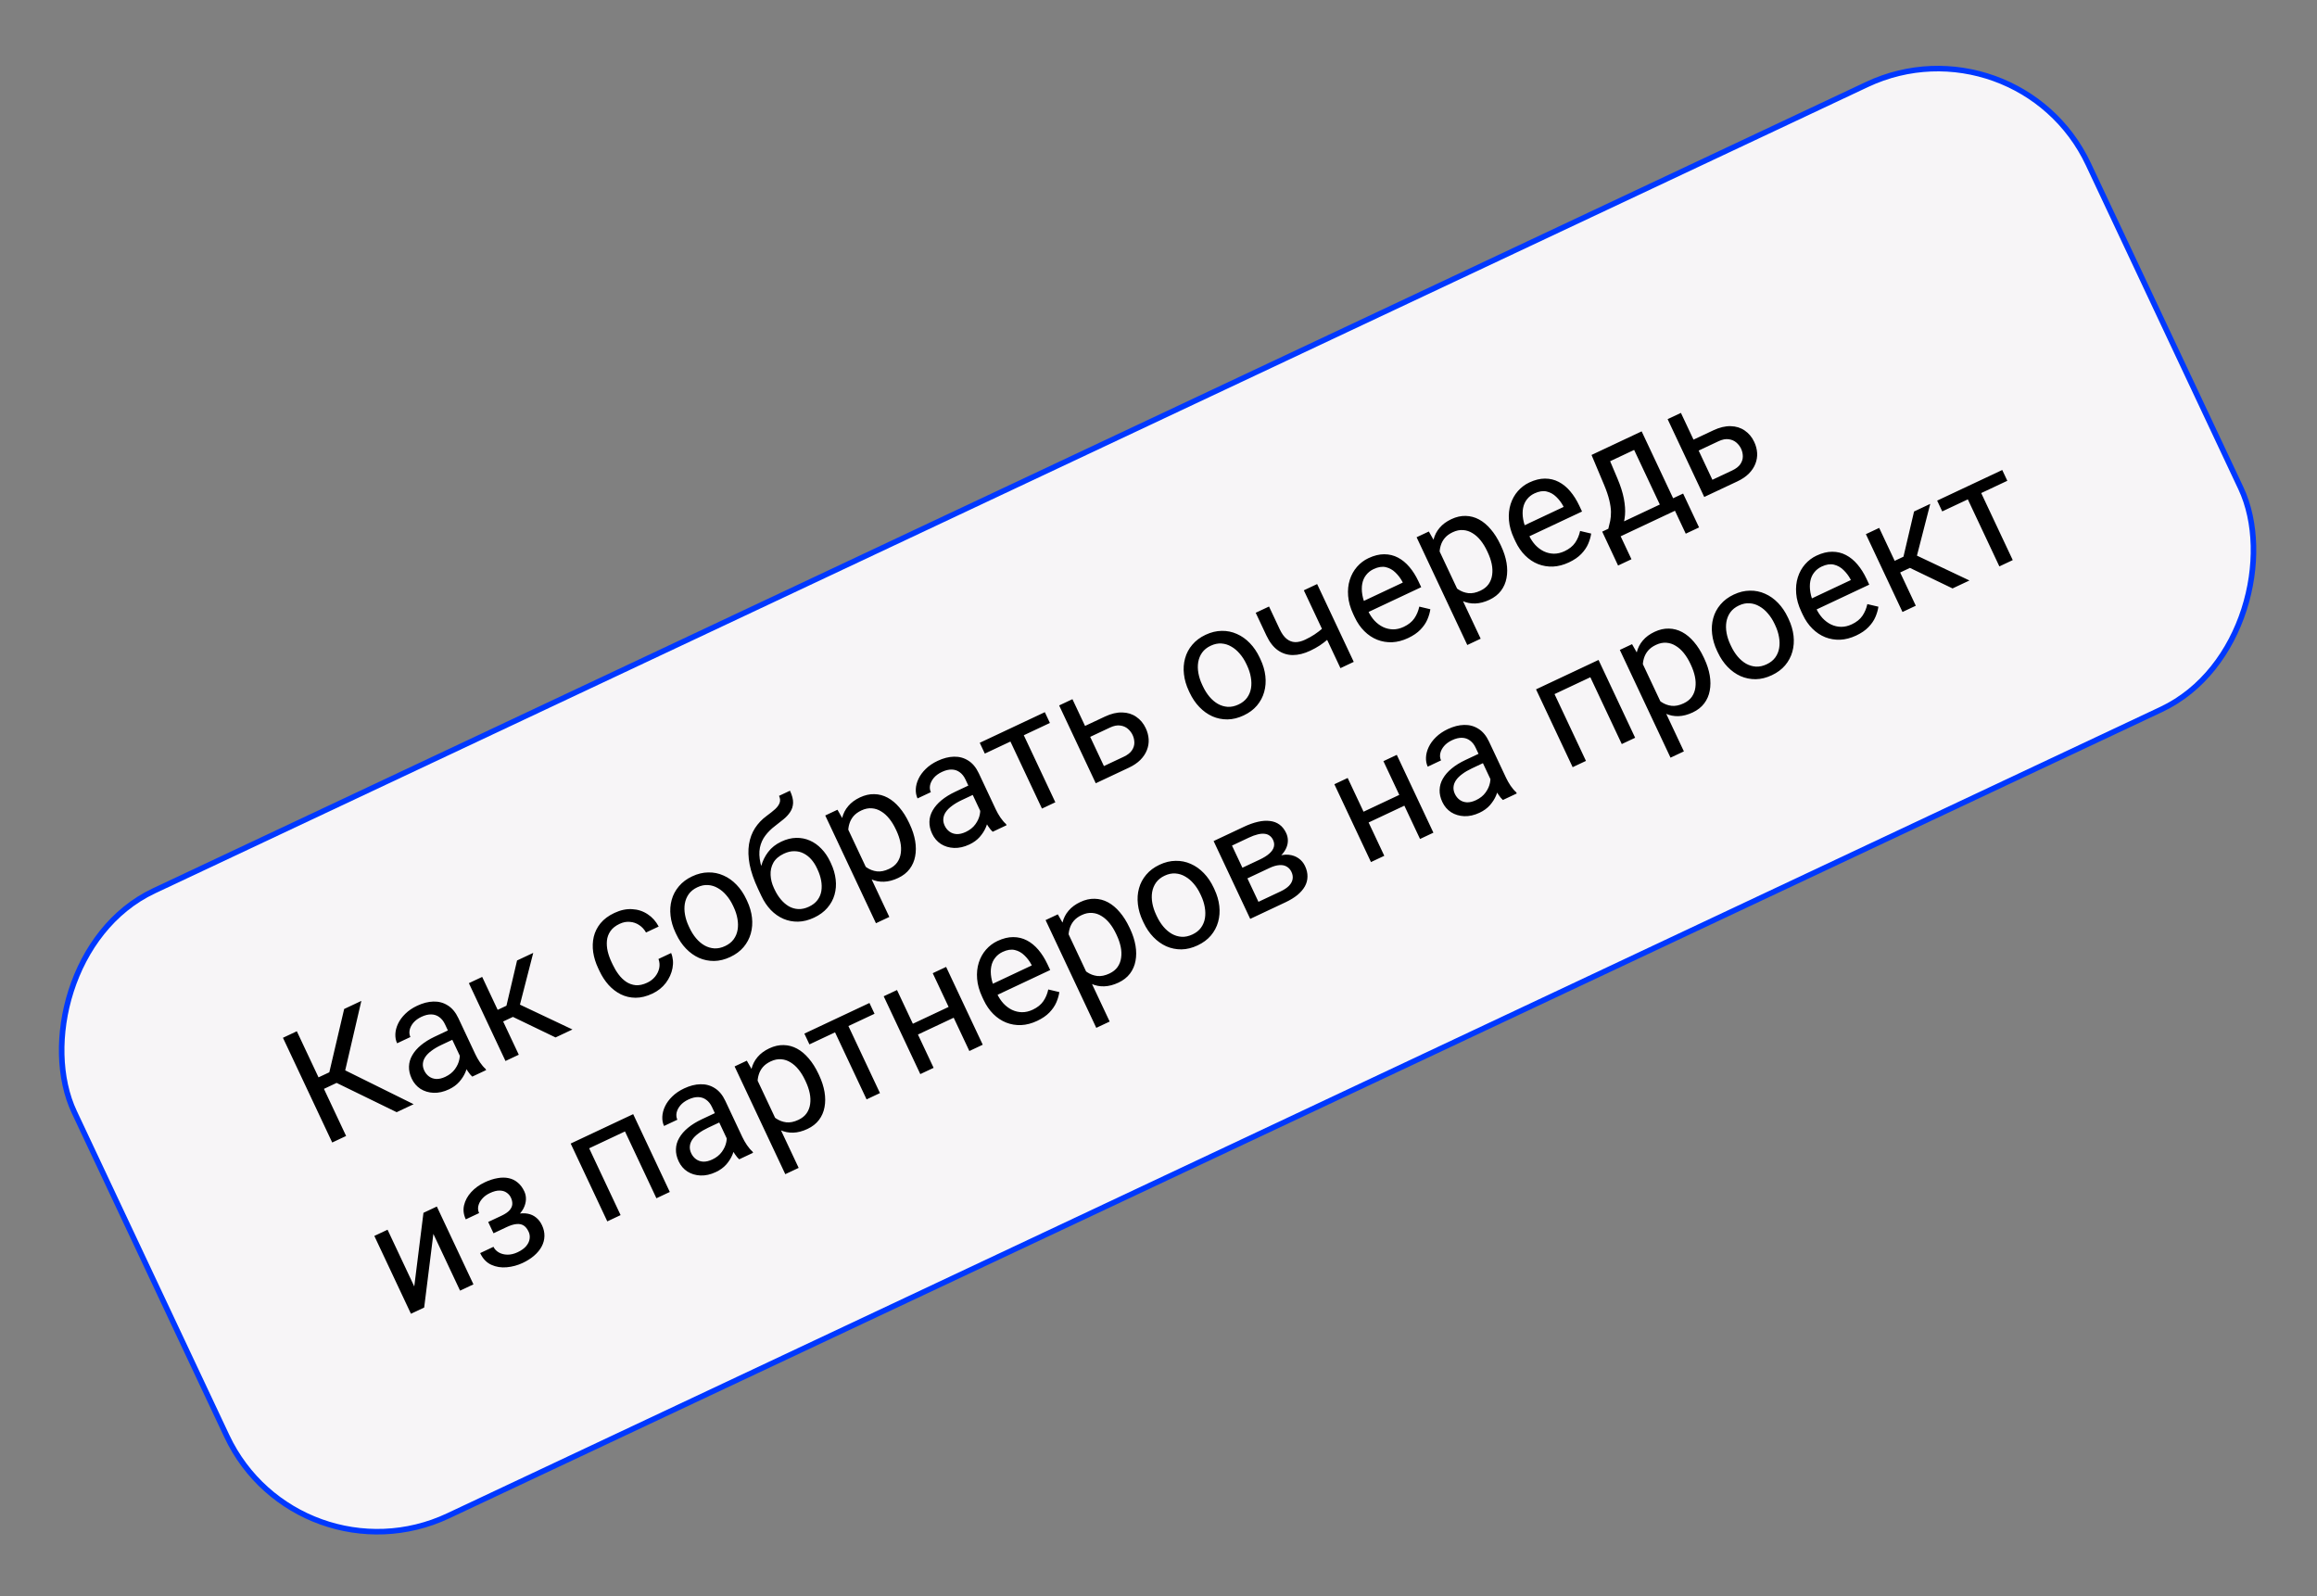
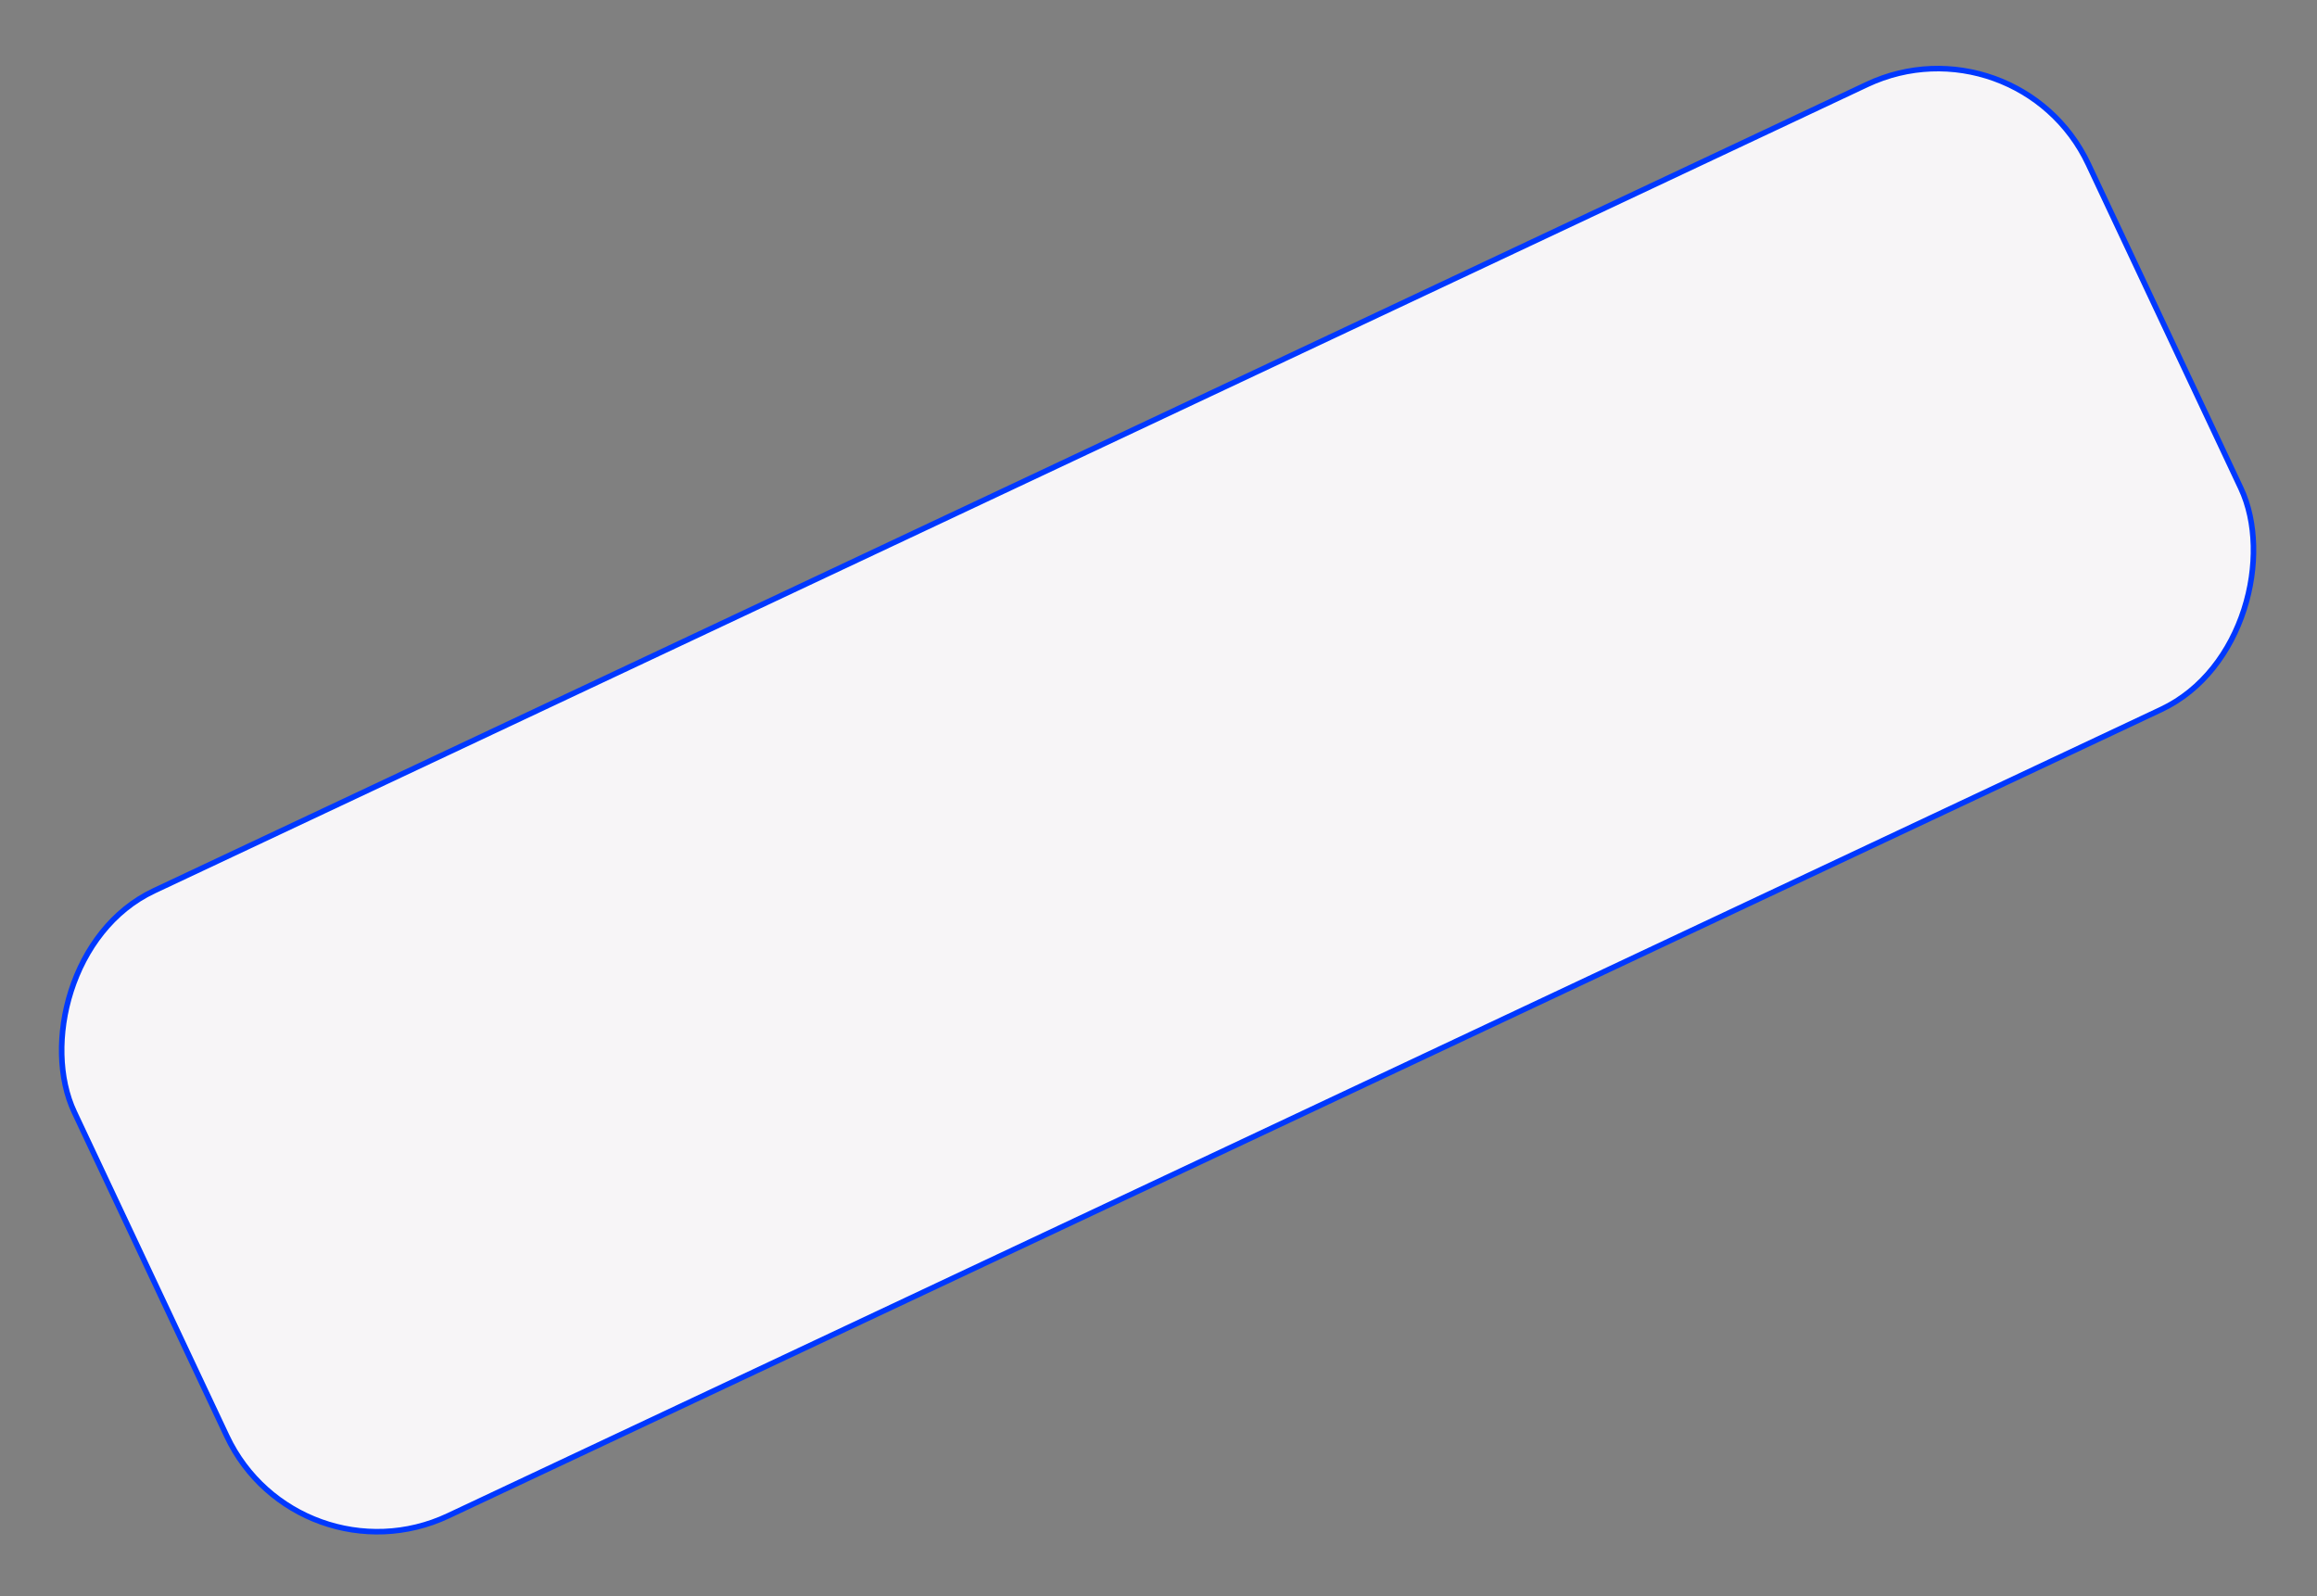
<svg xmlns="http://www.w3.org/2000/svg" width="209" height="144" viewBox="0 0 209 144" fill="none">
  <rect x="0" y="0" width="209" height="144" fill="#808080" stroke="none" />
  <rect x="0.12" y="-0.333" width="200.736" height="62.292" rx="14.999" transform="matrix(0.905 -0.426 -0.426 -0.905 26.602 142.867)" fill="#F7F5F7" stroke="#0038FF" stroke-width="0.5" />
-   <path d="M26.775 93.019L31.22 102.465L29.967 103.054L25.523 93.608L26.775 93.019ZM32.595 90.281L30.939 97.407L28.721 98.451L28.038 97.504L29.705 96.72L31.044 91.011L32.595 90.281ZM35.78 100.319L30.156 97.577L30.341 96.151L37.311 99.599L35.78 100.319ZM41.84 96.003L40.139 92.389C40.009 92.112 39.84 91.899 39.632 91.748C39.426 91.591 39.186 91.509 38.913 91.5C38.639 91.492 38.34 91.563 38.016 91.716C37.713 91.859 37.472 92.036 37.291 92.247C37.115 92.457 37.002 92.677 36.952 92.906C36.906 93.134 36.928 93.345 37.02 93.54L35.82 94.104C35.702 93.854 35.65 93.574 35.663 93.267C35.677 92.959 35.758 92.649 35.907 92.336C36.058 92.017 36.277 91.718 36.563 91.441C36.852 91.157 37.209 90.915 37.633 90.716C38.143 90.476 38.634 90.351 39.104 90.34C39.579 90.328 40.009 90.445 40.395 90.692C40.782 90.932 41.099 91.314 41.346 91.837L42.884 95.107C42.994 95.341 43.13 95.58 43.294 95.826C43.461 96.069 43.63 96.267 43.802 96.418L43.851 96.522L42.599 97.111C42.473 97.001 42.339 96.84 42.197 96.627C42.052 96.41 41.933 96.202 41.84 96.003ZM40.609 92.849L41.019 93.687L39.806 94.257C39.464 94.418 39.173 94.59 38.931 94.772C38.687 94.95 38.5 95.136 38.369 95.33C38.238 95.523 38.164 95.725 38.146 95.934C38.126 96.138 38.167 96.349 38.269 96.565C38.373 96.786 38.517 96.964 38.702 97.098C38.887 97.233 39.105 97.308 39.354 97.323C39.606 97.331 39.88 97.266 40.174 97.127C40.541 96.954 40.829 96.724 41.037 96.436C41.245 96.148 41.378 95.853 41.437 95.55C41.499 95.246 41.487 94.985 41.401 94.767L42.185 95.103C42.24 95.299 42.253 95.539 42.222 95.823C42.192 96.106 42.112 96.403 41.983 96.712C41.856 97.014 41.67 97.305 41.426 97.584C41.185 97.856 40.874 98.082 40.493 98.261C40.017 98.484 39.556 98.588 39.11 98.571C38.667 98.552 38.274 98.433 37.928 98.215C37.585 97.991 37.322 97.684 37.139 97.295C36.962 96.919 36.88 96.553 36.892 96.199C36.903 95.84 37.002 95.5 37.189 95.18C37.374 94.855 37.638 94.551 37.981 94.268C38.323 93.986 38.735 93.731 39.215 93.506L40.609 92.849ZM43.494 88.117L46.796 95.136L45.596 95.701L42.294 88.681L43.494 88.117ZM48.1 85.95L46.664 91.538L44.984 92.328L44.308 91.363L45.683 90.716L46.64 86.636L48.1 85.95ZM50.112 93.577L46.034 91.612L46.397 90.38L51.636 92.859L50.112 93.577ZM58.383 88.639C58.668 88.505 58.905 88.322 59.092 88.092C59.279 87.861 59.403 87.607 59.463 87.331C59.521 87.05 59.499 86.772 59.396 86.499L60.538 85.961C60.712 86.387 60.753 86.84 60.663 87.321C60.574 87.796 60.374 88.241 60.063 88.657C59.749 89.069 59.344 89.391 58.847 89.625C58.319 89.874 57.815 89.997 57.334 89.997C56.857 89.994 56.412 89.891 56 89.689C55.593 89.485 55.225 89.203 54.898 88.845C54.573 88.48 54.3 88.062 54.078 87.59L53.95 87.318C53.728 86.846 53.581 86.371 53.509 85.893C53.439 85.408 53.456 84.943 53.558 84.499C53.665 84.052 53.87 83.644 54.171 83.275C54.477 82.904 54.894 82.594 55.422 82.346C55.971 82.088 56.504 81.974 57.021 82.006C57.536 82.033 58 82.184 58.415 82.459C58.832 82.728 59.165 83.1 59.415 83.574L58.273 84.111C58.115 83.831 57.91 83.608 57.657 83.442C57.409 83.274 57.131 83.177 56.824 83.153C56.519 83.122 56.206 83.182 55.886 83.332C55.518 83.505 55.244 83.724 55.062 83.989C54.883 84.248 54.777 84.535 54.746 84.851C54.718 85.16 54.741 85.48 54.816 85.808C54.894 86.131 55.005 86.446 55.15 86.753L55.278 87.025C55.423 87.333 55.595 87.621 55.796 87.891C55.997 88.161 56.226 88.383 56.483 88.559C56.744 88.732 57.032 88.834 57.348 88.865C57.666 88.889 58.011 88.814 58.383 88.639ZM60.999 84.263L60.928 84.114C60.69 83.608 60.543 83.104 60.487 82.602C60.428 82.096 60.462 81.618 60.588 81.167C60.712 80.713 60.93 80.304 61.24 79.942C61.548 79.575 61.946 79.276 62.435 79.047C62.928 78.815 63.414 78.697 63.893 78.693C64.375 78.683 64.83 78.776 65.26 78.97C65.691 79.157 66.083 79.435 66.436 79.803C66.787 80.166 67.081 80.601 67.319 81.107L67.389 81.256C67.627 81.762 67.774 82.266 67.831 82.768C67.887 83.269 67.851 83.749 67.723 84.205C67.597 84.656 67.379 85.064 67.071 85.431C66.765 85.791 66.366 86.088 65.873 86.32C65.38 86.552 64.895 86.671 64.418 86.679C63.939 86.683 63.483 86.591 63.052 86.403C62.622 86.209 62.232 85.93 61.882 85.567C61.531 85.204 61.237 84.769 60.999 84.263ZM62.129 83.549L62.199 83.698C62.364 84.048 62.56 84.36 62.789 84.633C63.016 84.901 63.267 85.116 63.544 85.276C63.824 85.435 64.123 85.524 64.439 85.544C64.752 85.561 65.076 85.49 65.409 85.334C65.738 85.179 65.994 84.977 66.177 84.726C66.363 84.47 66.482 84.184 66.534 83.869C66.587 83.554 66.582 83.223 66.52 82.877C66.46 82.525 66.347 82.174 66.182 81.824L66.112 81.675C65.949 81.329 65.752 81.022 65.522 80.756C65.293 80.483 65.038 80.268 64.758 80.109C64.479 79.944 64.182 79.852 63.866 79.831C63.554 79.809 63.232 79.876 62.899 80.033C62.57 80.187 62.313 80.393 62.127 80.649C61.946 80.904 61.828 81.192 61.773 81.513C61.721 81.829 61.727 82.161 61.791 82.511C61.853 82.857 61.966 83.203 62.129 83.549ZM70.271 71.786L71.257 71.322C71.457 71.746 71.55 72.114 71.539 72.426C71.525 72.734 71.437 73.007 71.275 73.247C71.118 73.485 70.915 73.705 70.666 73.906C70.422 74.106 70.166 74.308 69.898 74.513C69.563 74.766 69.275 75.052 69.034 75.371C68.796 75.684 68.633 76.046 68.546 76.457C68.464 76.865 68.482 77.337 68.602 77.873C68.726 78.406 68.98 79.018 69.363 79.709L69.644 80.306L68.658 80.77L68.377 80.173C68.001 79.373 67.748 78.639 67.618 77.971C67.493 77.301 67.475 76.694 67.562 76.151C67.65 75.608 67.83 75.124 68.101 74.701C68.376 74.276 68.726 73.908 69.15 73.597C69.457 73.374 69.714 73.168 69.922 72.981C70.127 72.789 70.262 72.599 70.327 72.41C70.395 72.219 70.377 72.011 70.271 71.786ZM70.477 75.913C70.936 75.697 71.382 75.585 71.816 75.576C72.251 75.567 72.66 75.646 73.045 75.814C73.431 75.981 73.78 76.229 74.093 76.557C74.408 76.879 74.672 77.267 74.886 77.721L74.953 77.864C75.183 78.353 75.325 78.84 75.38 79.327C75.437 79.807 75.402 80.267 75.276 80.707C75.153 81.14 74.937 81.535 74.629 81.891C74.326 82.245 73.927 82.538 73.434 82.77C72.941 83.002 72.459 83.123 71.989 83.133C71.522 83.141 71.081 83.056 70.664 82.877C70.245 82.694 69.866 82.428 69.528 82.08C69.192 81.726 68.909 81.304 68.679 80.816L68.612 80.673C68.561 80.565 68.531 80.45 68.521 80.327C68.511 80.205 68.509 80.077 68.514 79.942C68.524 79.806 68.524 79.666 68.515 79.522C68.492 79.058 68.54 78.594 68.66 78.13C68.785 77.665 68.994 77.239 69.287 76.853C69.583 76.46 69.98 76.147 70.477 75.913ZM70.704 77.002C70.263 77.21 69.948 77.482 69.758 77.82C69.573 78.155 69.49 78.525 69.51 78.927C69.529 79.325 69.629 79.719 69.812 80.108L69.88 80.251C70.034 80.579 70.22 80.873 70.436 81.13C70.652 81.388 70.892 81.594 71.156 81.75C71.421 81.9 71.706 81.983 72.009 81.998C72.317 82.012 72.637 81.941 72.97 81.784C73.303 81.627 73.56 81.427 73.741 81.183C73.923 80.94 74.038 80.669 74.088 80.371C74.136 80.068 74.129 79.751 74.069 79.421C74.008 79.09 73.901 78.76 73.746 78.432L73.679 78.289C73.541 77.995 73.371 77.734 73.169 77.507C72.967 77.28 72.738 77.102 72.482 76.974C72.231 76.844 71.954 76.779 71.653 76.778C71.354 76.771 71.038 76.846 70.704 77.002ZM76.282 74.339L80.219 82.708L79.013 83.275L74.44 73.557L75.543 73.038L76.282 74.339ZM82 74.215L82.064 74.352C82.304 74.862 82.467 75.364 82.551 75.858C82.633 76.347 82.633 76.807 82.55 77.237C82.472 77.665 82.305 78.047 82.051 78.383C81.797 78.719 81.452 78.99 81.015 79.195C80.57 79.405 80.141 79.517 79.731 79.53C79.32 79.544 78.929 79.466 78.559 79.297C78.189 79.128 77.84 78.88 77.512 78.554C77.188 78.225 76.885 77.827 76.601 77.358L76.259 76.631C76.067 76.088 75.945 75.577 75.895 75.099C75.844 74.621 75.867 74.182 75.965 73.782C76.064 73.376 76.247 73.018 76.513 72.708C76.777 72.394 77.13 72.133 77.571 71.925C78.012 71.718 78.444 71.62 78.867 71.632C79.288 71.64 79.69 71.747 80.072 71.953C80.454 72.159 80.807 72.455 81.132 72.841C81.458 73.221 81.748 73.679 82 74.215ZM80.858 74.919L80.793 74.783C80.629 74.433 80.437 74.121 80.219 73.849C79.999 73.572 79.756 73.353 79.491 73.193C79.227 73.027 78.945 72.932 78.644 72.91C78.341 72.883 78.025 72.948 77.697 73.102C77.394 73.245 77.155 73.421 76.978 73.63C76.807 73.838 76.685 74.067 76.612 74.318C76.538 74.564 76.504 74.823 76.511 75.095C76.519 75.36 76.556 75.623 76.62 75.883L77.411 77.563C77.639 77.825 77.895 78.054 78.177 78.249C78.457 78.439 78.765 78.556 79.102 78.598C79.437 78.636 79.801 78.562 80.194 78.377C80.519 78.225 80.766 78.026 80.937 77.782C81.109 77.532 81.216 77.252 81.255 76.943C81.299 76.632 81.285 76.306 81.214 75.964C81.141 75.618 81.022 75.27 80.858 74.919ZM88.784 73.916L87.084 70.302C86.954 70.025 86.785 69.812 86.577 69.661C86.371 69.504 86.131 69.422 85.858 69.413C85.584 69.404 85.285 69.476 84.961 69.629C84.658 69.772 84.417 69.948 84.236 70.16C84.06 70.37 83.947 70.59 83.897 70.819C83.851 71.047 83.873 71.258 83.965 71.453L82.765 72.017C82.647 71.766 82.595 71.487 82.608 71.18C82.622 70.872 82.703 70.562 82.852 70.249C83.003 69.93 83.222 69.631 83.508 69.354C83.797 69.07 84.154 68.828 84.578 68.629C85.088 68.389 85.579 68.263 86.049 68.253C86.524 68.241 86.954 68.358 87.34 68.605C87.728 68.845 88.044 69.227 88.291 69.75L89.829 73.02C89.939 73.254 90.075 73.493 90.239 73.739C90.406 73.982 90.575 74.18 90.747 74.331L90.796 74.435L89.544 75.024C89.418 74.914 89.284 74.753 89.142 74.54C88.997 74.323 88.878 74.115 88.784 73.916ZM87.555 70.762L87.964 71.6L86.751 72.17C86.409 72.331 86.118 72.503 85.876 72.685C85.632 72.863 85.445 73.049 85.314 73.243C85.183 73.436 85.109 73.638 85.091 73.847C85.071 74.051 85.112 74.262 85.214 74.478C85.318 74.699 85.462 74.876 85.647 75.011C85.832 75.146 86.049 75.221 86.299 75.235C86.552 75.244 86.825 75.178 87.119 75.04C87.486 74.867 87.774 74.637 87.982 74.349C88.19 74.061 88.323 73.766 88.382 73.463C88.444 73.159 88.433 72.898 88.346 72.68L89.13 73.016C89.185 73.212 89.198 73.452 89.167 73.736C89.137 74.019 89.057 74.316 88.928 74.625C88.801 74.927 88.615 75.218 88.371 75.497C88.13 75.769 87.819 75.995 87.438 76.174C86.962 76.397 86.501 76.501 86.055 76.484C85.612 76.465 85.219 76.346 84.873 76.128C84.53 75.904 84.267 75.597 84.084 75.208C83.907 74.832 83.825 74.466 83.837 74.112C83.848 73.753 83.947 73.413 84.134 73.093C84.32 72.768 84.583 72.464 84.926 72.181C85.268 71.899 85.68 71.644 86.16 71.418L87.555 70.762ZM91.892 65.346L95.195 72.366L93.988 72.933L90.685 65.914L91.892 65.346ZM94.247 64.238L94.705 65.211L88.834 67.974L88.376 67L94.247 64.238ZM97.549 65.632L99.658 64.64C100.224 64.373 100.749 64.248 101.232 64.264C101.713 64.275 102.134 64.407 102.496 64.66C102.86 64.906 103.145 65.247 103.35 65.684C103.503 66.008 103.59 66.34 103.612 66.678C103.632 67.012 103.579 67.338 103.454 67.656C103.333 67.971 103.137 68.267 102.865 68.543C102.596 68.812 102.249 69.047 101.825 69.246L98.841 70.65L95.538 63.63L96.738 63.066L99.577 69.099L101.361 68.26C101.707 68.097 101.954 67.904 102.103 67.681C102.252 67.458 102.324 67.226 102.322 66.984C102.319 66.742 102.267 66.513 102.165 66.297C102.065 66.085 101.922 65.899 101.736 65.738C101.549 65.578 101.321 65.479 101.05 65.443C100.777 65.402 100.468 65.463 100.122 65.626L98.013 66.618L97.549 65.632ZM107.308 62.475L107.238 62.326C107 61.82 106.852 61.316 106.796 60.814C106.737 60.308 106.771 59.83 106.898 59.38C107.022 58.925 107.239 58.516 107.549 58.154C107.857 57.787 108.256 57.489 108.744 57.259C109.237 57.027 109.723 56.909 110.202 56.905C110.684 56.895 111.139 56.988 111.569 57.182C112 57.37 112.393 57.647 112.745 58.015C113.096 58.378 113.39 58.813 113.628 59.319L113.698 59.468C113.936 59.974 114.084 60.478 114.14 60.98C114.196 61.481 114.16 61.961 114.032 62.417C113.906 62.868 113.689 63.276 113.38 63.643C113.075 64.004 112.675 64.3 112.182 64.532C111.689 64.764 111.204 64.884 110.727 64.891C110.248 64.895 109.792 64.803 109.361 64.615C108.931 64.421 108.541 64.142 108.191 63.779C107.84 63.416 107.546 62.981 107.308 62.475ZM108.438 61.761L108.508 61.91C108.673 62.261 108.87 62.572 109.098 62.845C109.325 63.113 109.576 63.328 109.853 63.488C110.133 63.647 110.432 63.736 110.748 63.757C111.062 63.773 111.385 63.702 111.718 63.546C112.047 63.391 112.303 63.189 112.486 62.938C112.672 62.682 112.791 62.396 112.844 62.081C112.896 61.766 112.891 61.435 112.829 61.09C112.769 60.737 112.656 60.386 112.492 60.036L112.421 59.887C112.259 59.541 112.062 59.234 111.831 58.968C111.602 58.695 111.347 58.48 111.067 58.321C110.788 58.156 110.491 58.064 110.175 58.043C109.864 58.021 109.541 58.088 109.208 58.245C108.88 58.399 108.622 58.605 108.437 58.861C108.255 59.116 108.137 59.404 108.082 59.725C108.03 60.041 108.036 60.373 108.1 60.723C108.163 61.069 108.275 61.415 108.438 61.761ZM118.809 52.682L122.112 59.701L120.912 60.266L117.609 53.246L118.809 52.682ZM119.918 56.098L120.382 57.084C120.182 57.289 119.974 57.487 119.758 57.679C119.544 57.864 119.309 58.044 119.052 58.217C118.798 58.384 118.511 58.543 118.191 58.694C117.637 58.954 117.113 59.085 116.616 59.086C116.118 59.082 115.667 58.938 115.264 58.653C114.858 58.363 114.515 57.919 114.234 57.322L113.269 55.272L114.47 54.708L115.434 56.758C115.617 57.147 115.824 57.435 116.055 57.623C116.286 57.81 116.541 57.909 116.821 57.92C117.099 57.926 117.4 57.853 117.724 57.701C118.035 57.554 118.318 57.398 118.572 57.23C118.829 57.057 119.066 56.877 119.285 56.689C119.507 56.5 119.718 56.303 119.918 56.098ZM127.019 57.551C126.531 57.781 126.049 57.907 125.573 57.93C125.101 57.947 124.65 57.871 124.222 57.702C123.799 57.532 123.413 57.275 123.067 56.931C122.72 56.587 122.431 56.168 122.199 55.675L122.07 55.402C121.802 54.831 121.647 54.284 121.606 53.759C121.563 53.23 121.613 52.741 121.757 52.293C121.9 51.846 122.118 51.455 122.41 51.122C122.702 50.789 123.045 50.53 123.439 50.345C123.941 50.109 124.414 49.992 124.859 49.994C125.308 49.994 125.722 50.095 126.102 50.296C126.48 50.494 126.824 50.776 127.134 51.142C127.442 51.504 127.712 51.932 127.944 52.425L128.197 52.964L122.955 55.43L122.494 54.45L126.536 52.549L126.493 52.458C126.329 52.155 126.122 51.882 125.871 51.641C125.625 51.398 125.338 51.237 125.01 51.159C124.683 51.08 124.314 51.138 123.903 51.331C123.63 51.459 123.407 51.636 123.233 51.86C123.056 52.081 122.939 52.342 122.88 52.644C122.822 52.946 122.824 53.281 122.885 53.648C122.947 54.015 123.078 54.411 123.277 54.835L123.405 55.107C123.562 55.44 123.755 55.732 123.984 55.984C124.216 56.229 124.472 56.42 124.753 56.557C125.039 56.692 125.338 56.762 125.653 56.768C125.971 56.771 126.295 56.695 126.623 56.541C127.047 56.341 127.366 56.086 127.578 55.775C127.791 55.463 127.939 55.111 128.024 54.717L129.022 54.953C128.978 55.253 128.889 55.562 128.753 55.88C128.617 56.197 128.409 56.501 128.128 56.792C127.852 57.08 127.482 57.333 127.019 57.551ZM129.623 49.242L133.561 57.611L132.354 58.179L127.782 48.46L128.885 47.941L129.623 49.242ZM135.342 49.119L135.406 49.255C135.646 49.765 135.808 50.267 135.893 50.761C135.975 51.251 135.975 51.71 135.892 52.14C135.813 52.568 135.647 52.95 135.393 53.286C135.139 53.622 134.794 53.893 134.357 54.099C133.912 54.308 133.483 54.42 133.072 54.434C132.662 54.447 132.271 54.37 131.901 54.2C131.531 54.031 131.182 53.783 130.854 53.457C130.53 53.129 130.227 52.73 129.943 52.261L129.601 51.535C129.408 50.991 129.287 50.48 129.236 50.002C129.186 49.524 129.209 49.086 129.306 48.686C129.406 48.28 129.589 47.922 129.855 47.612C130.119 47.297 130.472 47.036 130.913 46.829C131.354 46.621 131.786 46.523 132.209 46.536C132.63 46.544 133.032 46.651 133.414 46.856C133.796 47.062 134.149 47.358 134.474 47.745C134.8 48.124 135.09 48.582 135.342 49.119ZM134.199 49.823L134.135 49.687C133.97 49.336 133.779 49.025 133.561 48.752C133.341 48.475 133.098 48.257 132.833 48.096C132.569 47.93 132.287 47.836 131.986 47.813C131.683 47.787 131.367 47.851 131.039 48.006C130.736 48.148 130.496 48.324 130.32 48.534C130.149 48.741 130.027 48.97 129.954 49.221C129.88 49.467 129.846 49.726 129.852 49.998C129.861 50.263 129.897 50.526 129.962 50.786L130.752 52.467C130.981 52.729 131.237 52.957 131.519 53.152C131.798 53.343 132.107 53.459 132.444 53.501C132.778 53.539 133.143 53.466 133.536 53.281C133.861 53.128 134.108 52.929 134.279 52.686C134.451 52.435 134.557 52.156 134.597 51.846C134.641 51.535 134.627 51.209 134.556 50.867C134.483 50.521 134.364 50.173 134.199 49.823ZM141.526 50.726C141.037 50.956 140.555 51.082 140.08 51.105C139.607 51.121 139.157 51.045 138.729 50.877C138.305 50.707 137.92 50.449 137.573 50.105C137.226 49.761 136.937 49.343 136.705 48.85L136.577 48.577C136.308 48.006 136.154 47.459 136.113 46.934C136.07 46.404 136.12 45.916 136.263 45.468C136.406 45.02 136.624 44.63 136.917 44.297C137.209 43.964 137.552 43.705 137.945 43.52C138.447 43.284 138.92 43.167 139.365 43.169C139.814 43.169 140.229 43.27 140.609 43.471C140.987 43.669 141.331 43.95 141.641 44.317C141.948 44.679 142.218 45.107 142.45 45.6L142.704 46.139L137.462 48.605L137.001 47.625L141.042 45.724L141 45.633C140.836 45.33 140.629 45.057 140.378 44.816C140.131 44.573 139.844 44.412 139.517 44.334C139.189 44.255 138.82 44.313 138.409 44.506C138.137 44.634 137.914 44.811 137.739 45.035C137.563 45.256 137.445 45.517 137.387 45.819C137.328 46.121 137.33 46.456 137.392 46.823C137.454 47.19 137.584 47.586 137.784 48.01L137.912 48.282C138.069 48.615 138.261 48.907 138.491 49.159C138.722 49.404 138.978 49.595 139.26 49.732C139.545 49.867 139.845 49.937 140.159 49.943C140.478 49.946 140.801 49.87 141.13 49.716C141.554 49.516 141.872 49.261 142.085 48.95C142.297 48.638 142.446 48.286 142.53 47.892L143.528 48.128C143.485 48.428 143.395 48.737 143.259 49.054C143.123 49.372 142.915 49.676 142.635 49.967C142.358 50.255 141.989 50.508 141.526 50.726ZM143.56 41.037L144.76 40.472L145.893 43.148C146.18 43.827 146.375 44.438 146.477 44.981C146.58 45.525 146.614 46.013 146.58 46.446C146.544 46.875 146.459 47.261 146.325 47.604C146.195 47.945 146.039 48.254 145.857 48.53L145.26 48.81L144.832 47.816L145.075 47.693C145.139 47.457 145.196 47.219 145.246 46.979C145.295 46.734 145.317 46.462 145.314 46.162C145.308 45.859 145.258 45.51 145.162 45.116C145.069 44.717 144.91 44.25 144.686 43.716L143.56 41.037ZM143.858 40.896L148.082 38.909L151.385 45.929L150.184 46.494L147.404 40.583L144.38 42.006L143.858 40.896ZM144.524 47.953L151.822 44.519L153.26 47.574L152.06 48.139L151.086 46.069L146.188 48.374L147.162 50.444L145.955 51.011L144.524 47.953ZM152.435 39.809L154.544 38.817C155.11 38.55 155.635 38.425 156.118 38.441C156.599 38.452 157.02 38.584 157.382 38.836C157.746 39.082 158.031 39.424 158.236 39.861C158.389 40.185 158.476 40.517 158.498 40.855C158.518 41.189 158.465 41.515 158.34 41.833C158.219 42.148 158.023 42.444 157.751 42.72C157.481 42.989 157.135 43.224 156.711 43.423L153.727 44.827L150.424 37.807L151.624 37.243L154.463 43.276L156.247 42.437C156.593 42.274 156.84 42.081 156.989 41.858C157.137 41.635 157.21 41.403 157.208 41.161C157.205 40.919 157.153 40.69 157.051 40.474C156.951 40.262 156.808 40.076 156.622 39.915C156.435 39.755 156.207 39.656 155.936 39.62C155.663 39.579 155.354 39.64 155.008 39.803L152.899 40.795L152.435 39.809ZM37.368 116.038L38.197 109.396L39.404 108.829L42.706 115.848L41.499 116.416L39.091 111.297L38.262 117.939L37.068 118.501L33.766 111.481L34.959 110.92L37.368 116.038ZM45.676 110.355L44.385 110.962L44.037 110.222L45.231 109.661C45.564 109.504 45.808 109.339 45.964 109.165C46.118 108.987 46.201 108.803 46.212 108.613C46.222 108.423 46.18 108.226 46.084 108.023C45.999 107.841 45.871 107.693 45.701 107.578C45.532 107.456 45.323 107.393 45.073 107.389C44.821 107.381 44.524 107.457 44.183 107.618C43.906 107.748 43.678 107.916 43.5 108.122C43.32 108.323 43.203 108.539 43.148 108.771C43.096 108.996 43.118 109.213 43.216 109.42L42.016 109.985C41.814 109.557 41.762 109.132 41.86 108.711C41.96 108.284 42.174 107.89 42.501 107.53C42.832 107.168 43.24 106.873 43.725 106.645C44.131 106.454 44.516 106.328 44.879 106.269C45.244 106.202 45.58 106.203 45.886 106.27C46.19 106.333 46.461 106.465 46.697 106.665C46.937 106.859 47.135 107.122 47.291 107.455C47.403 107.693 47.453 107.944 47.44 108.209C47.427 108.474 47.354 108.739 47.219 109.003C47.082 109.262 46.884 109.509 46.624 109.742C46.368 109.973 46.052 110.178 45.676 110.355ZM44.171 110.508L45.462 109.9C45.882 109.703 46.271 109.57 46.63 109.502C46.986 109.429 47.309 109.42 47.599 109.474C47.889 109.528 48.141 109.644 48.357 109.822C48.575 109.994 48.754 110.227 48.892 110.521C49.047 110.85 49.119 111.178 49.109 111.505C49.102 111.825 49.019 112.133 48.863 112.429C48.706 112.724 48.481 112.999 48.189 113.253C47.9 113.505 47.553 113.727 47.146 113.918C46.692 114.131 46.215 114.261 45.713 114.307C45.212 114.353 44.746 114.278 44.317 114.084C43.885 113.886 43.55 113.534 43.312 113.028L44.513 112.463C44.612 112.675 44.774 112.844 44.998 112.972C45.221 113.099 45.48 113.165 45.772 113.17C46.069 113.173 46.376 113.1 46.692 112.951C47.029 112.792 47.286 112.608 47.462 112.399C47.638 112.189 47.741 111.971 47.773 111.745C47.808 111.517 47.778 111.302 47.682 111.098C47.558 110.835 47.406 110.647 47.227 110.536C47.048 110.425 46.833 110.383 46.582 110.411C46.334 110.433 46.043 110.523 45.71 110.679L44.516 111.241L44.171 110.508ZM56.051 100.996L56.518 101.989L52.969 103.659L52.502 102.666L56.051 100.996ZM52.677 102.584L55.98 109.603L54.78 110.168L51.477 103.148L52.677 102.584ZM57.115 100.496L60.418 107.515L59.211 108.083L55.908 101.063L57.115 100.496ZM65.919 103.461L64.219 99.848C64.088 99.571 63.919 99.357 63.711 99.207C63.505 99.05 63.266 98.967 62.992 98.959C62.719 98.95 62.42 99.022 62.096 99.175C61.793 99.317 61.551 99.494 61.371 99.706C61.195 99.915 61.081 100.135 61.031 100.365C60.985 100.592 61.008 100.804 61.099 100.998L59.899 101.563C59.781 101.312 59.729 101.033 59.743 100.725C59.757 100.418 59.838 100.107 59.986 99.794C60.137 99.475 60.356 99.177 60.643 98.899C60.932 98.615 61.288 98.374 61.712 98.174C62.222 97.934 62.713 97.809 63.184 97.799C63.659 97.787 64.089 97.904 64.474 98.15C64.862 98.391 65.179 98.772 65.425 99.296L66.963 102.566C67.073 102.799 67.21 103.039 67.373 103.284C67.54 103.528 67.71 103.725 67.882 103.877L67.93 103.981L66.678 104.57C66.553 104.46 66.418 104.299 66.276 104.086C66.132 103.868 66.013 103.66 65.919 103.461ZM64.689 100.308L65.099 101.145L63.885 101.716C63.544 101.877 63.252 102.048 63.01 102.231C62.767 102.409 62.579 102.595 62.449 102.788C62.318 102.982 62.243 103.183 62.226 103.392C62.206 103.597 62.247 103.808 62.349 104.024C62.452 104.244 62.597 104.422 62.782 104.557C62.967 104.692 63.184 104.766 63.434 104.781C63.686 104.789 63.959 104.724 64.253 104.586C64.621 104.413 64.909 104.182 65.116 103.894C65.324 103.606 65.457 103.311 65.516 103.009C65.579 102.705 65.567 102.444 65.48 102.225L66.264 102.562C66.32 102.758 66.332 102.997 66.302 103.281C66.271 103.565 66.192 103.861 66.062 104.17C65.935 104.473 65.75 104.764 65.506 105.042C65.264 105.314 64.953 105.54 64.572 105.719C64.097 105.943 63.636 106.046 63.189 106.029C62.747 106.01 62.353 105.892 62.008 105.674C61.664 105.45 61.401 105.143 61.218 104.754C61.041 104.377 60.959 104.012 60.972 103.657C60.982 103.298 61.081 102.959 61.269 102.638C61.454 102.313 61.718 102.009 62.06 101.727C62.403 101.444 62.814 101.19 63.294 100.964L64.689 100.308ZM68.104 96.974L72.042 105.343L70.835 105.91L66.263 96.192L67.365 95.673L68.104 96.974ZM73.823 96.85L73.887 96.987C74.127 97.497 74.289 97.999 74.374 98.493C74.456 98.982 74.456 99.442 74.373 99.872C74.294 100.3 74.128 100.682 73.874 101.018C73.62 101.354 73.275 101.625 72.838 101.83C72.392 102.04 71.964 102.152 71.553 102.165C71.142 102.179 70.752 102.101 70.382 101.932C70.011 101.763 69.662 101.515 69.335 101.189C69.011 100.86 68.707 100.462 68.423 99.993L68.082 99.266C67.889 98.723 67.768 98.212 67.717 97.734C67.667 97.256 67.69 96.817 67.787 96.418C67.887 96.011 68.069 95.653 68.336 95.343C68.6 95.029 68.952 94.768 69.394 94.56C69.835 94.353 70.267 94.255 70.69 94.267C71.111 94.275 71.513 94.382 71.895 94.588C72.277 94.794 72.63 95.09 72.954 95.476C73.281 95.856 73.57 96.314 73.823 96.85ZM72.68 97.554L72.616 97.418C72.451 97.068 72.26 96.756 72.042 96.484C71.822 96.207 71.579 95.989 71.313 95.828C71.05 95.662 70.768 95.567 70.467 95.545C70.164 95.519 69.848 95.583 69.519 95.737C69.216 95.88 68.977 96.056 68.801 96.265C68.629 96.473 68.507 96.702 68.435 96.953C68.361 97.199 68.327 97.458 68.333 97.73C68.342 97.995 68.378 98.258 68.442 98.518L69.233 100.198C69.462 100.46 69.718 100.689 69.999 100.884C70.279 101.074 70.588 101.191 70.924 101.233C71.259 101.271 71.623 101.197 72.017 101.012C72.341 100.859 72.589 100.661 72.759 100.417C72.932 100.167 73.038 99.887 73.078 99.578C73.121 99.267 73.108 98.941 73.037 98.599C72.964 98.253 72.845 97.905 72.68 97.554ZM76.072 91.577L79.375 98.596L78.168 99.164L74.865 92.144L76.072 91.577ZM78.427 90.469L78.885 91.442L73.013 94.204L72.556 93.231L78.427 90.469ZM85.801 90.715L86.259 91.689L82.548 93.434L82.09 92.461L85.801 90.715ZM80.912 89.3L84.215 96.319L83.014 96.884L79.712 89.864L80.912 89.3ZM85.343 87.215L88.646 94.234L87.439 94.802L84.136 87.782L85.343 87.215ZM93.553 92.084C93.064 92.314 92.582 92.441 92.107 92.463C91.634 92.48 91.184 92.404 90.756 92.235C90.332 92.065 89.947 91.808 89.6 91.464C89.254 91.12 88.964 90.701 88.732 90.208L88.604 89.936C88.335 89.365 88.181 88.817 88.14 88.292C88.097 87.763 88.147 87.274 88.29 86.827C88.433 86.379 88.651 85.988 88.944 85.655C89.236 85.322 89.579 85.063 89.972 84.878C90.474 84.642 90.947 84.525 91.392 84.527C91.841 84.527 92.256 84.628 92.636 84.829C93.014 85.027 93.358 85.309 93.668 85.675C93.975 86.038 94.245 86.465 94.477 86.958L94.731 87.497L89.489 89.963L89.028 88.984L93.069 87.082L93.027 86.991C92.863 86.688 92.656 86.415 92.405 86.174C92.158 85.931 91.871 85.77 91.544 85.692C91.216 85.614 90.847 85.671 90.436 85.864C90.164 85.993 89.941 86.169 89.766 86.394C89.59 86.614 89.472 86.875 89.414 87.177C89.355 87.48 89.357 87.814 89.419 88.181C89.481 88.549 89.611 88.944 89.811 89.368L89.939 89.64C90.096 89.973 90.288 90.266 90.518 90.517C90.749 90.762 91.005 90.953 91.287 91.09C91.572 91.225 91.872 91.296 92.186 91.301C92.505 91.304 92.828 91.229 93.157 91.074C93.581 90.874 93.899 90.619 94.112 90.308C94.325 89.996 94.473 89.644 94.557 89.25L95.555 89.486C95.512 89.786 95.422 90.095 95.286 90.413C95.15 90.73 94.942 91.034 94.662 91.325C94.385 91.613 94.016 91.866 93.553 92.084ZM96.157 83.775L100.095 92.144L98.888 92.712L94.315 82.993L95.418 82.474L96.157 83.775ZM101.875 83.652L101.94 83.788C102.18 84.299 102.342 84.801 102.426 85.294C102.509 85.784 102.508 86.244 102.426 86.674C102.347 87.102 102.181 87.483 101.927 87.82C101.673 88.156 101.327 88.426 100.89 88.632C100.445 88.841 100.017 88.953 99.606 88.967C99.195 88.981 98.805 88.903 98.434 88.734C98.064 88.564 97.715 88.317 97.387 87.99C97.064 87.662 96.76 87.263 96.476 86.794L96.134 86.068C95.942 85.524 95.82 85.014 95.77 84.536C95.719 84.058 95.743 83.619 95.84 83.219C95.939 82.813 96.122 82.455 96.388 82.145C96.653 81.83 97.005 81.569 97.446 81.362C97.887 81.154 98.32 81.057 98.743 81.069C99.164 81.077 99.565 81.184 99.947 81.389C100.329 81.595 100.683 81.891 101.007 82.278C101.334 82.657 101.623 83.116 101.875 83.652ZM100.733 84.356L100.669 84.22C100.504 83.869 100.313 83.558 100.095 83.285C99.874 83.009 99.632 82.79 99.366 82.63C99.103 82.463 98.821 82.369 98.52 82.347C98.217 82.32 97.901 82.384 97.572 82.539C97.269 82.681 97.03 82.857 96.854 83.067C96.682 83.274 96.56 83.504 96.488 83.754C96.413 84 96.379 84.259 96.386 84.531C96.394 84.796 96.431 85.059 96.495 85.32L97.286 87C97.515 87.262 97.77 87.49 98.052 87.685C98.332 87.876 98.64 87.992 98.977 88.034C99.312 88.072 99.676 87.999 100.07 87.814C100.394 87.661 100.642 87.463 100.812 87.219C100.985 86.968 101.091 86.689 101.13 86.38C101.174 86.069 101.161 85.742 101.09 85.4C101.017 85.054 100.898 84.706 100.733 84.356ZM103.153 83.217L103.083 83.068C102.844 82.562 102.697 82.058 102.641 81.556C102.582 81.05 102.616 80.572 102.742 80.122C102.867 79.667 103.084 79.259 103.394 78.896C103.702 78.529 104.1 78.231 104.589 78.001C105.082 77.769 105.568 77.651 106.047 77.648C106.529 77.638 106.984 77.73 107.414 77.924C107.845 78.112 108.237 78.39 108.59 78.757C108.941 79.121 109.235 79.555 109.473 80.061L109.543 80.211C109.781 80.717 109.929 81.221 109.985 81.722C110.041 82.224 110.005 82.703 109.877 83.16C109.751 83.61 109.533 84.019 109.225 84.386C108.919 84.746 108.52 85.042 108.027 85.274C107.534 85.506 107.049 85.626 106.572 85.634C106.093 85.638 105.637 85.545 105.206 85.358C104.776 85.163 104.386 84.885 104.036 84.521C103.685 84.158 103.391 83.723 103.153 83.217ZM104.283 82.503L104.353 82.653C104.518 83.003 104.715 83.314 104.943 83.587C105.17 83.856 105.421 84.07 105.698 84.231C105.978 84.389 106.277 84.479 106.593 84.499C106.906 84.515 107.23 84.445 107.563 84.288C107.892 84.133 108.148 83.931 108.331 83.681C108.517 83.425 108.636 83.139 108.689 82.824C108.741 82.508 108.736 82.178 108.674 81.832C108.614 81.48 108.501 81.129 108.336 80.778L108.266 80.629C108.103 80.283 107.907 79.977 107.676 79.711C107.447 79.438 107.192 79.222 106.912 79.064C106.633 78.899 106.336 78.806 106.02 78.786C105.709 78.763 105.386 78.831 105.053 78.987C104.724 79.142 104.467 79.347 104.282 79.604C104.1 79.858 103.982 80.146 103.927 80.468C103.875 80.783 103.881 81.116 103.945 81.466C104.007 81.811 104.12 82.157 104.283 82.503ZM114.506 78.296L112.203 79.379L111.738 78.425L113.619 77.54C113.991 77.365 114.283 77.183 114.495 76.993C114.712 76.802 114.848 76.603 114.904 76.397C114.96 76.191 114.937 75.98 114.836 75.763C114.756 75.595 114.65 75.465 114.518 75.374C114.388 75.277 114.232 75.221 114.05 75.206C113.867 75.186 113.66 75.207 113.43 75.268C113.202 75.322 112.947 75.416 112.666 75.548L111.129 76.272L113.974 82.318L112.773 82.883L109.471 75.863L112.208 74.575C112.654 74.365 113.072 74.216 113.464 74.127C113.859 74.036 114.22 74.011 114.546 74.053C114.875 74.089 115.163 74.196 115.411 74.376C115.659 74.555 115.86 74.809 116.015 75.137C116.115 75.349 116.166 75.571 116.169 75.802C116.172 76.033 116.124 76.261 116.024 76.488C115.925 76.714 115.774 76.933 115.573 77.144C115.369 77.351 115.113 77.543 114.805 77.719L114.506 78.296ZM115.959 81.384L113.221 82.672L113.36 81.418L115.501 80.411C115.834 80.254 116.091 80.083 116.273 79.897C116.453 79.707 116.561 79.508 116.595 79.302C116.633 79.089 116.599 78.872 116.496 78.651C116.392 78.431 116.247 78.269 116.061 78.166C115.878 78.057 115.657 78.013 115.397 78.035C115.136 78.052 114.839 78.139 114.506 78.296L112.683 79.153L112.244 78.187L114.521 77.116L115.127 77.275C115.526 77.124 115.897 77.065 116.241 77.099C116.584 77.133 116.883 77.241 117.138 77.422C117.39 77.599 117.583 77.831 117.718 78.116C117.872 78.445 117.946 78.764 117.938 79.074C117.935 79.382 117.857 79.675 117.702 79.953C117.546 80.228 117.322 80.486 117.03 80.73C116.735 80.968 116.378 81.187 115.959 81.384ZM126.453 71.589L126.911 72.562L123.2 74.308L122.742 73.335L126.453 71.589ZM121.564 70.173L124.866 77.193L123.666 77.758L120.363 70.738L121.564 70.173ZM125.995 68.089L129.297 75.108L128.091 75.676L124.788 68.656L125.995 68.089ZM134.805 71.051L133.105 67.437C132.975 67.16 132.806 66.947 132.598 66.797C132.392 66.64 132.152 66.557 131.879 66.549C131.605 66.54 131.306 66.612 130.982 66.764C130.679 66.907 130.437 67.084 130.257 67.296C130.081 67.505 129.968 67.725 129.917 67.955C129.871 68.182 129.894 68.393 129.986 68.588L128.785 69.153C128.667 68.902 128.615 68.623 128.629 68.315C128.643 68.007 128.724 67.697 128.873 67.384C129.023 67.065 129.242 66.767 129.529 66.489C129.818 66.205 130.175 65.964 130.598 65.764C131.109 65.524 131.599 65.399 132.07 65.389C132.545 65.377 132.975 65.494 133.361 65.74C133.748 65.981 134.065 66.362 134.311 66.886L135.85 70.155C135.96 70.389 136.096 70.629 136.259 70.874C136.427 71.118 136.596 71.315 136.768 71.467L136.817 71.57L135.565 72.16C135.439 72.05 135.305 71.888 135.162 71.675C135.018 71.458 134.899 71.25 134.805 71.051ZM133.575 67.898L133.985 68.735L132.772 69.306C132.43 69.466 132.138 69.638 131.897 69.82C131.653 69.999 131.466 70.184 131.335 70.378C131.204 70.572 131.13 70.773 131.112 70.982C131.092 71.187 131.133 71.397 131.235 71.614C131.339 71.834 131.483 72.012 131.668 72.147C131.853 72.282 132.07 72.356 132.32 72.371C132.572 72.379 132.845 72.314 133.139 72.175C133.507 72.002 133.795 71.772 134.003 71.484C134.211 71.196 134.344 70.901 134.402 70.599C134.465 70.294 134.453 70.033 134.366 69.815L135.151 70.152C135.206 70.347 135.218 70.587 135.188 70.871C135.158 71.155 135.078 71.451 134.949 71.76C134.822 72.063 134.636 72.353 134.392 72.632C134.15 72.904 133.839 73.13 133.459 73.309C132.983 73.533 132.522 73.636 132.075 73.619C131.633 73.6 131.239 73.481 130.894 73.264C130.551 73.04 130.288 72.733 130.104 72.344C129.927 71.967 129.845 71.602 129.858 71.247C129.869 70.888 129.968 70.548 130.155 70.228C130.34 69.903 130.604 69.599 130.947 69.317C131.289 69.034 131.7 68.78 132.18 68.554L133.575 67.898ZM143.129 60.027L143.596 61.02L140.047 62.69L139.58 61.697L143.129 60.027ZM139.755 61.614L143.058 68.634L141.858 69.199L138.555 62.179L139.755 61.614ZM144.193 59.527L147.495 66.546L146.289 67.114L142.986 60.094L144.193 59.527ZM147.955 59.405L151.892 67.774L150.686 68.342L146.113 58.623L147.216 58.104L147.955 59.405ZM153.673 59.282L153.737 59.418C153.977 59.928 154.14 60.43 154.224 60.924C154.307 61.414 154.306 61.873 154.223 62.303C154.145 62.731 153.978 63.113 153.724 63.449C153.47 63.785 153.125 64.056 152.688 64.262C152.243 64.471 151.815 64.583 151.404 64.597C150.993 64.61 150.602 64.532 150.232 64.363C149.862 64.194 149.513 63.946 149.185 63.62C148.861 63.291 148.558 62.893 148.274 62.424L147.932 61.698C147.74 61.154 147.618 60.643 147.568 60.165C147.517 59.687 147.54 59.248 147.638 58.849C147.737 58.443 147.92 58.085 148.186 57.775C148.45 57.46 148.803 57.199 149.244 56.992C149.685 56.784 150.117 56.686 150.54 56.699C150.961 56.707 151.363 56.813 151.745 57.019C152.127 57.225 152.48 57.521 152.805 57.907C153.131 58.287 153.421 58.745 153.673 59.282ZM152.531 59.986L152.467 59.849C152.302 59.499 152.11 59.188 151.892 58.915C151.672 58.638 151.429 58.42 151.164 58.26C150.901 58.093 150.618 57.998 150.317 57.976C150.014 57.95 149.699 58.014 149.37 58.169C149.067 58.311 148.828 58.487 148.652 58.697C148.48 58.904 148.358 59.133 148.286 59.384C148.211 59.63 148.177 59.889 148.184 60.161C148.192 60.426 148.229 60.689 148.293 60.949L149.084 62.63C149.313 62.892 149.568 63.12 149.85 63.315C150.13 63.506 150.438 63.622 150.775 63.664C151.11 63.702 151.474 63.629 151.867 63.443C152.192 63.291 152.439 63.093 152.61 62.849C152.783 62.598 152.889 62.319 152.928 62.009C152.972 61.698 152.958 61.372 152.887 61.03C152.814 60.684 152.695 60.336 152.531 59.986ZM154.951 58.847L154.88 58.698C154.642 58.192 154.495 57.688 154.439 57.186C154.38 56.68 154.414 56.202 154.54 55.752C154.664 55.297 154.882 54.889 155.192 54.526C155.5 54.159 155.898 53.861 156.387 53.631C156.88 53.399 157.366 53.281 157.845 53.278C158.326 53.268 158.782 53.36 159.211 53.554C159.643 53.742 160.035 54.02 160.388 54.387C160.738 54.751 161.033 55.185 161.271 55.691L161.341 55.84C161.579 56.346 161.726 56.85 161.783 57.352C161.839 57.854 161.803 58.333 161.675 58.79C161.548 59.24 161.331 59.648 161.023 60.015C160.717 60.376 160.318 60.672 159.825 60.904C159.332 61.136 158.847 61.256 158.37 61.264C157.891 61.267 157.435 61.175 157.003 60.987C156.574 60.793 156.184 60.514 155.833 60.151C155.483 59.788 155.189 59.353 154.951 58.847ZM156.081 58.133L156.151 58.282C156.316 58.633 156.512 58.944 156.741 59.217C156.968 59.486 157.219 59.7 157.495 59.861C157.776 60.019 158.074 60.108 158.39 60.129C158.704 60.145 159.028 60.075 159.361 59.918C159.689 59.763 159.946 59.561 160.129 59.311C160.315 59.054 160.434 58.769 160.486 58.453C160.539 58.138 160.534 57.808 160.471 57.462C160.411 57.11 160.299 56.759 160.134 56.408L160.064 56.259C159.901 55.913 159.704 55.607 159.473 55.34C159.245 55.068 158.99 54.852 158.709 54.694C158.431 54.529 158.134 54.436 157.818 54.416C157.506 54.393 157.184 54.46 156.851 54.617C156.522 54.772 156.265 54.977 156.079 55.234C155.898 55.488 155.78 55.776 155.725 56.098C155.673 56.413 155.679 56.745 155.743 57.096C155.805 57.441 155.918 57.787 156.081 58.133ZM167.435 57.324C166.946 57.553 166.464 57.68 165.989 57.703C165.516 57.719 165.065 57.643 164.638 57.475C164.214 57.304 163.829 57.047 163.482 56.703C163.135 56.359 162.846 55.941 162.614 55.447L162.486 55.175C162.217 54.604 162.062 54.056 162.022 53.531C161.979 53.002 162.029 52.514 162.172 52.066C162.315 51.618 162.533 51.228 162.825 50.895C163.118 50.562 163.461 50.303 163.854 50.118C164.356 49.882 164.829 49.765 165.274 49.767C165.723 49.767 166.138 49.867 166.518 50.069C166.896 50.266 167.24 50.548 167.549 50.915C167.857 51.277 168.127 51.705 168.359 52.198L168.612 52.736L163.37 55.203L162.909 54.223L166.951 52.321L166.909 52.23C166.745 51.927 166.537 51.655 166.287 51.414C166.04 51.171 165.753 51.01 165.426 50.931C165.098 50.853 164.729 50.91 164.318 51.104C164.046 51.232 163.822 51.408 163.648 51.633C163.472 51.853 163.354 52.115 163.296 52.417C163.237 52.719 163.239 53.054 163.301 53.421C163.362 53.788 163.493 54.184 163.693 54.607L163.821 54.88C163.977 55.213 164.17 55.505 164.4 55.756C164.631 56.001 164.887 56.193 165.168 56.33C165.454 56.465 165.754 56.535 166.068 56.54C166.386 56.544 166.71 56.468 167.039 56.313C167.463 56.114 167.781 55.859 167.994 55.547C168.206 55.236 168.355 54.883 168.439 54.49L169.437 54.725C169.394 55.026 169.304 55.335 169.168 55.652C169.032 55.97 168.824 56.274 168.543 56.564C168.267 56.853 167.898 57.106 167.435 57.324ZM169.508 47.616L172.81 54.636L171.61 55.201L168.308 48.181L169.508 47.616ZM174.114 45.449L172.678 51.037L170.998 51.828L170.322 50.862L171.697 50.215L172.654 46.136L174.114 45.449ZM176.126 53.076L172.048 51.112L172.411 49.88L177.65 52.359L176.126 53.076ZM178.253 43.502L181.556 50.521L180.349 51.089L177.046 44.069L178.253 43.502ZM180.608 42.394L181.066 43.367L175.195 46.129L174.737 45.156L180.608 42.394Z" fill="black" />
</svg>